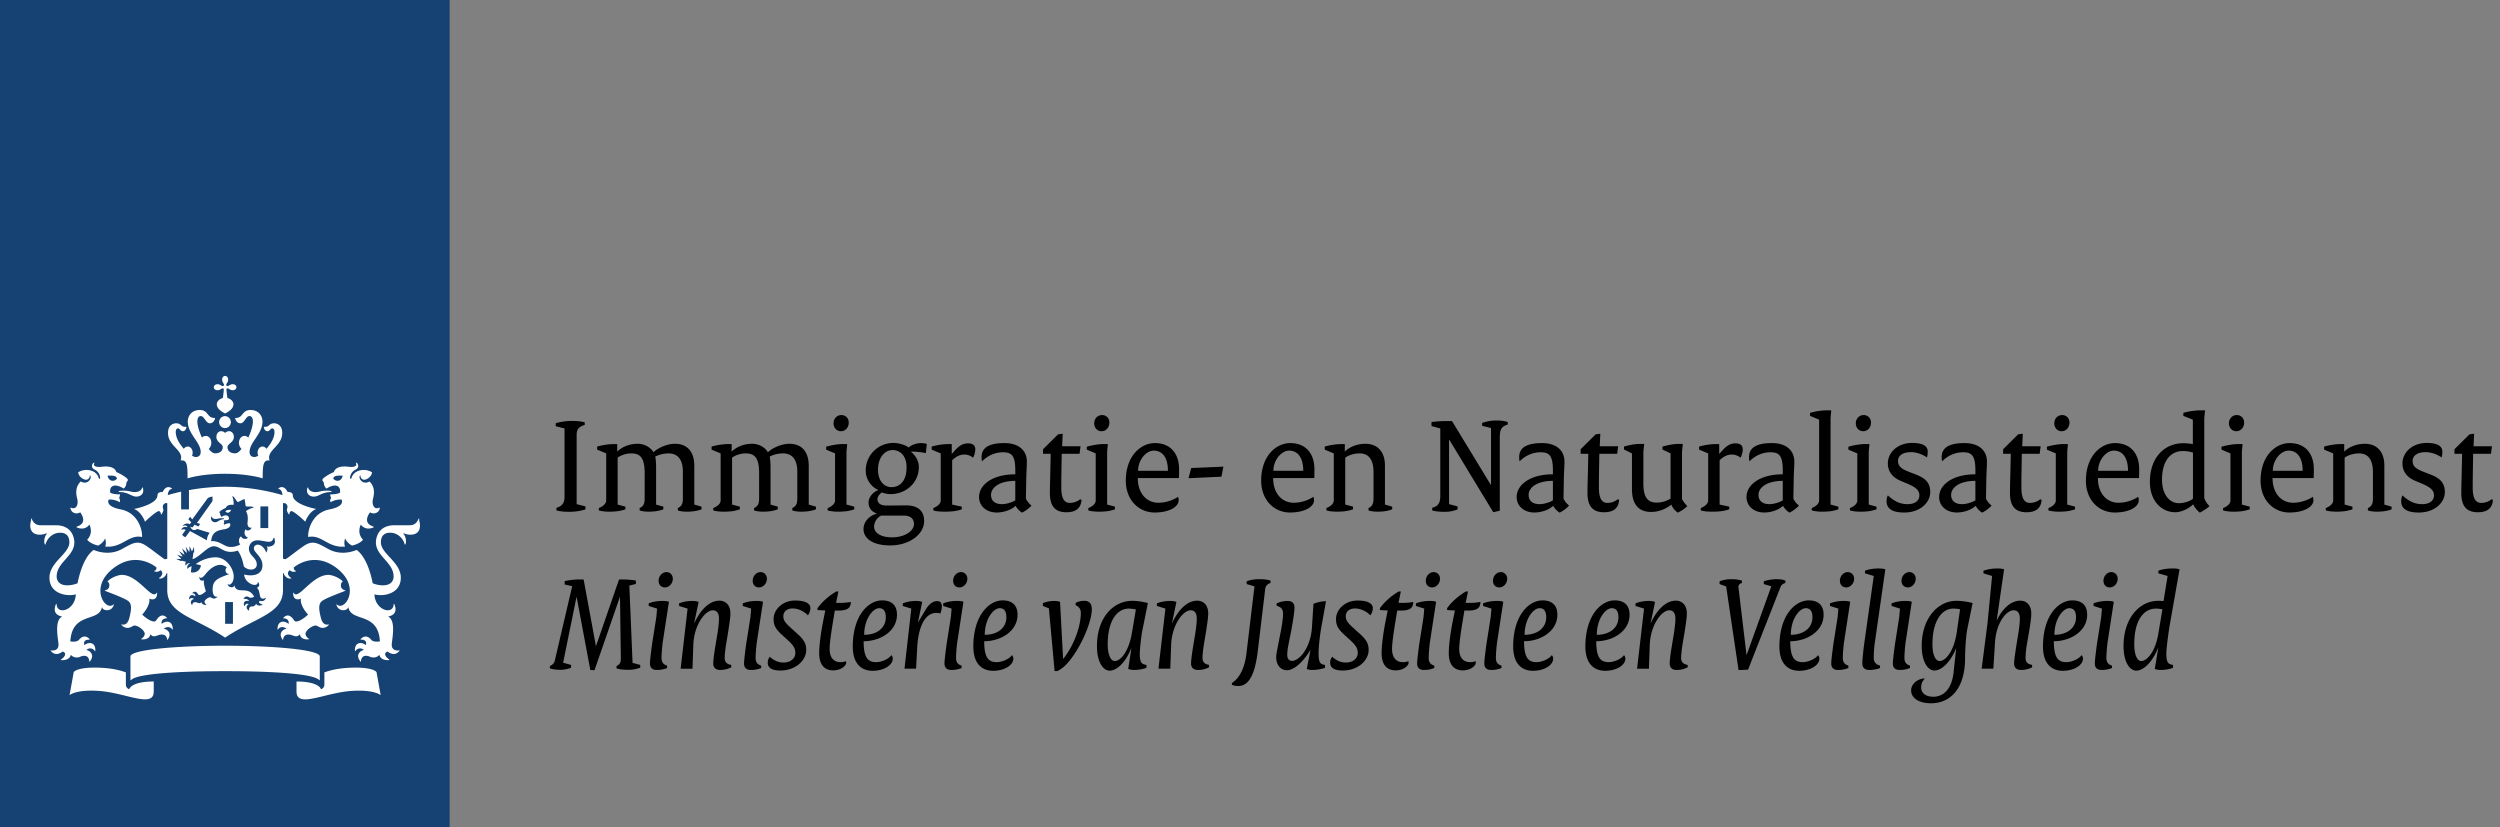
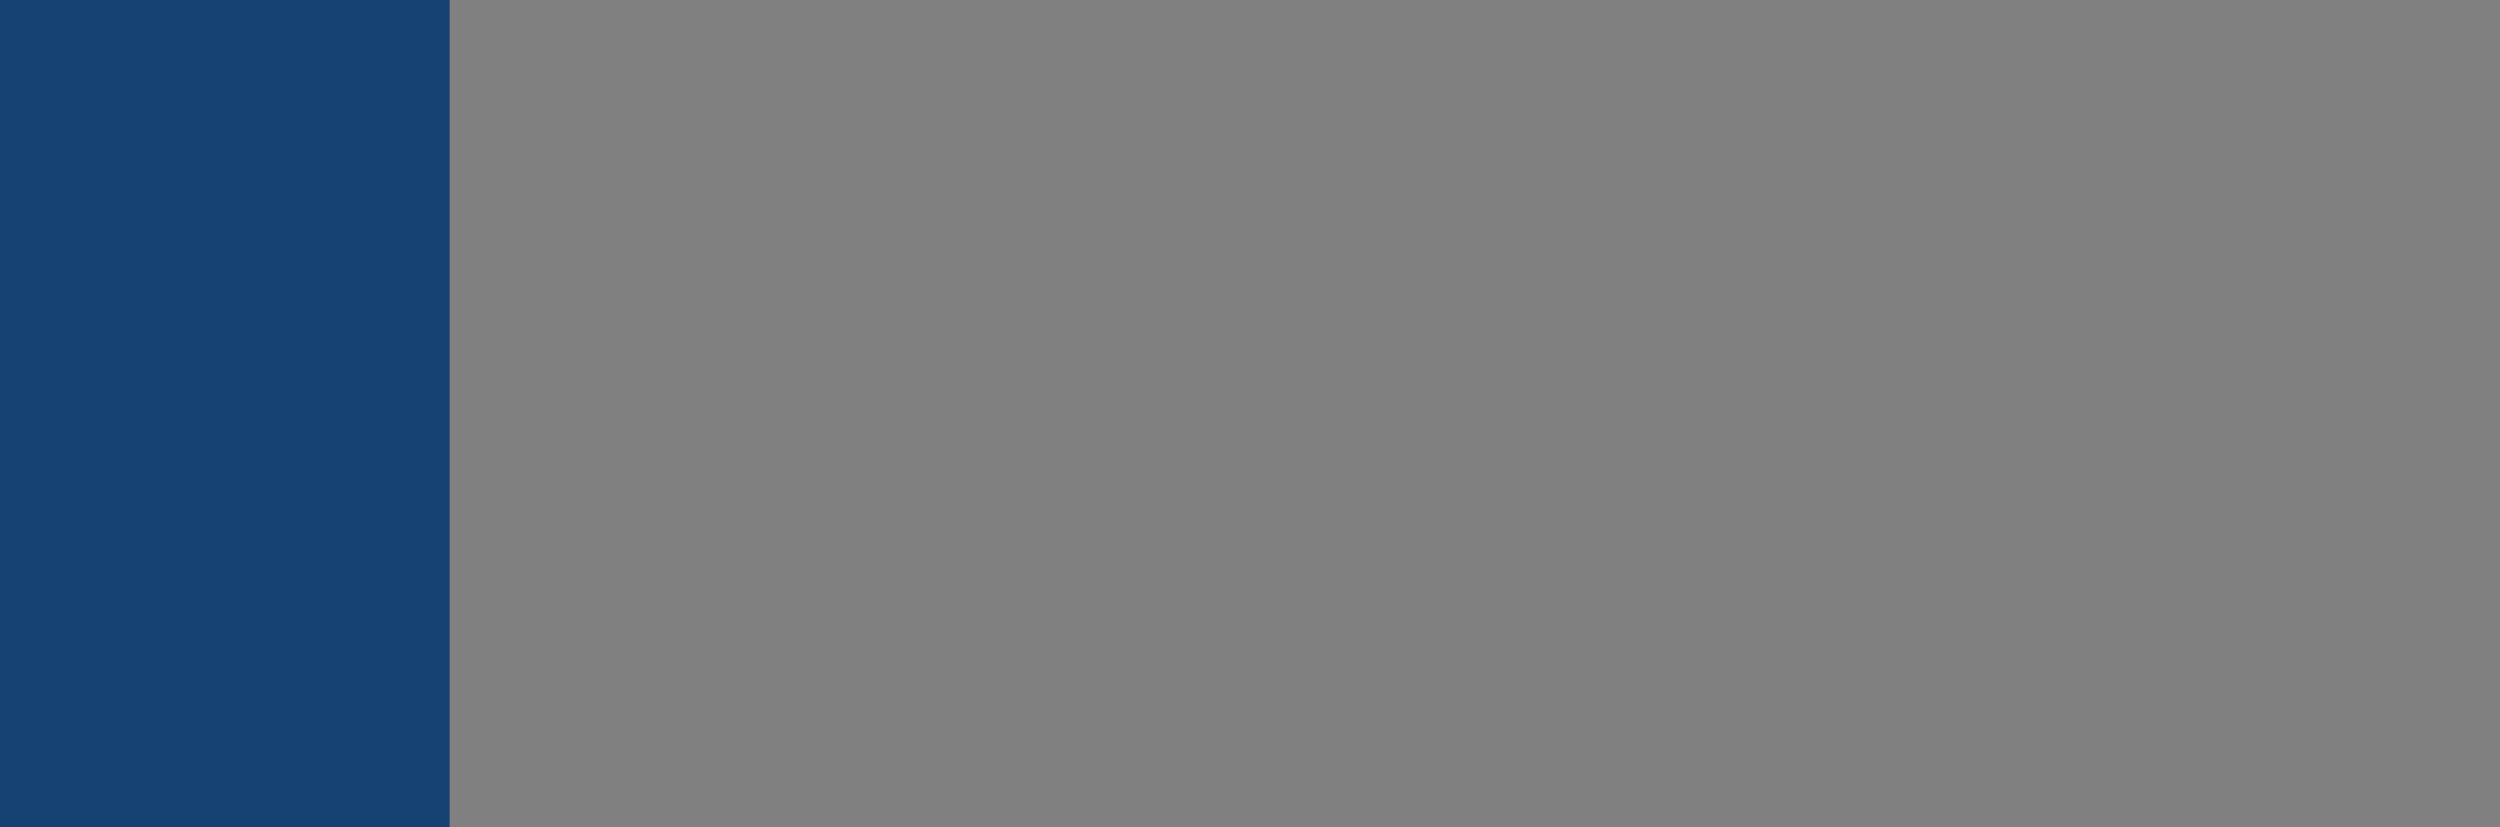
<svg xmlns="http://www.w3.org/2000/svg" width="278" height="92">
  <rect width="100%" height="100%" fill="#808080" stroke="none" />
  <g fill-rule="nonzero" fill="none">
    <path fill="#154273" d="M0 0h50v92H0z" />
-     <path d="M25.904 69.363h-.87V66.95h.87v2.413zm3.923-10.639h-.87V56.31h.87v2.414zm-16.115-4.162c-.066 0-.516.001-.516.094s.21.045.516.097c.696.12.97.47 1.46.47.443 0 .896-.302.72-.944-.03-.107-.092-.082-.106-.009-.068.287-.42.451-.791.451-.46 0-.559-.16-1.283-.16zM8.92 56.973c.076.107.897 1.172-.363 1.579-.056.019-.075.073.009.109.93.388 1.382-.327 1.382-.327.468 1.072-.25 1.667-.25 1.667.101.193.546.516 1.222.667.256-.137.616-.4.766-.803 0 0 .182.468.016.915 1.902.173 2.575-1.347 4.04-1.074.043.008.062-.019.062-.064 0-.937-.574-2.651-2.388-2.999-1.809-.349-1.322-1.092-1.322-1.092.763-.034 1.203.298 1.203.298.14-.229-.057-.475-.057-.475.073-.088.114-.398.114-.398-.86-.002-1.085-.186-1.085-.186-.132-.51.222-1.23 1.498-.459.318-.284.294-.716.294-.716.097-.045.156-.197.156-.261 0-.213-1.02-.784-1.282-.852-.063-.31-.459-.755-1.658-.594-.567.07-.976-.079-.785-.409.032-.056-.07-.066-.122-.012-.132.131-.313.502.184.75.55.28.583.831.587.91.01.118-.131.128-.162.011-.254-.93-1.526-1.131-2.28-.636.045.498.581.827.875.827.169 0 .403-.168.403-.4 0-.113.058-.098.091-.01.125.33-.365 1.015-1.094.599-.741.741-.445 1.655-.371 1.992.133.605-.163 1.191-.708.918-.028-.013-.056-.024-.056.041 0 .381.496.81 1.08.484zm4.083-3.738c-.346.386-.91.298-1.045-.34.71-.036 1.016.035 1.045.34zm22.069 1.486c-.372 0-.723-.164-.791-.45-.015-.074-.078-.1-.106.008-.176.642.277.943.72.943.49 0 .764-.35 1.46-.47.306-.05.515-.003.515-.096s-.45-.094-.516-.094c-.724 0-.823.16-1.282.16zm7.155 1.768c0-.065-.027-.054-.055-.04-.545.272-.84-.314-.708-.919.074-.337.37-1.25-.371-1.992-.73.416-1.22-.268-1.095-.6.034-.087.091-.102.091.01 0 .233.234.401.403.401.294 0 .83-.329.875-.827-.753-.495-2.025-.295-2.279.636-.031.117-.172.107-.163-.01.005-.08.038-.632.588-.91.496-.25.315-.62.184-.75-.054-.055-.155-.045-.123.011.192.33-.217.479-.784.409-1.2-.161-1.595.285-1.658.594-.263.068-1.282.64-1.282.852 0 .064.06.216.156.26 0 0-.024.433.294.717 1.275-.77 1.629-.05 1.498.46 0 0-.226.183-1.085.185 0 0 .04.31.114.398 0 0-.197.246-.057.475 0 0 .44-.332 1.203-.298 0 0 .487.743-1.323 1.092-1.813.348-2.387 2.062-2.387 3 0 .044.019.071.061.063 1.466-.273 2.138 1.247 4.04 1.074-.165-.447.017-.915.017-.915.15.404.51.666.766.803.675-.151 1.12-.474 1.221-.667 0 0-.717-.595-.249-1.667 0 0 .451.715 1.382.327.084-.036.064-.09.01-.109-1.262-.407-.44-1.472-.364-1.579.585.327 1.08-.103 1.08-.484zm-4.118-3.593c-.136.637-.7.725-1.045.34.029-.306.334-.377 1.045-.34zM24.7 42.212c0 .16.07.301.124.38.112.159.095.246.042.3-.052.053-.14.07-.3-.042a.68.68 0 00-.38-.124c-.274 0-.41.18-.41.334 0 .154.136.334.41.334.161 0 .301-.069.38-.125.16-.11.248-.094.3-.04.053.051-.025.603-.086 1.037-.454.095-.673.459-.673.67 0 .547.584.863.927 1.046.343-.183.928-.499.928-1.045 0-.212-.22-.576-.673-.671-.062-.434-.14-.986-.087-1.038.053-.053.14-.07.3.041a.68.68 0 00.38.125c.274 0 .41-.18.41-.334 0-.154-.136-.334-.41-.334a.68.68 0 00-.38.124c-.16.112-.247.095-.3.041-.052-.053-.07-.14.042-.3a.687.687 0 00.125-.379c0-.274-.18-.41-.335-.41-.154 0-.334.136-.334.41zm.334 4.06a.666.666 0 10-.002 1.332.666.666 0 00.002-1.331zm0 6.412c2.669 0 4.174.509 4.174.509.015-1.348.006-2.1.779-1.987-.423-1.133 1.398-1.577 1.398-3.054 0-.972-.688-1.082-.89-1.082-.605 0-.51.392-1.024.392-.064 0-.13-.015-.13.031 0 .17.145.46.38.46.316 0 .323-.315.557-.315.102 0 .247.082.247.406 0 .627-.41 1.323-.896 1.862-.112-.154-.264-.25-.445-.25-.287 0-.54.3-.54.67a.82.82 0 00.072.352c-.162.09-.306.142-.414.142-.219 0-.549-.089-.549-.57 0-1.068 1.434-2.01 1.434-3.366 0-.647-.432-1.292-1.336-1.292-.969 0-.788.885-1.627.885-.038 0-.069.012-.069.046 0 .056.146.546.58.546.464 0 .594-.803 1.005-.803.154 0 .383.09.383.634 0 .423-.21 1.106-.51 1.762a.604.604 0 00-.423-.189c-.36 0-.617.348-.617.763a.94.94 0 00.281.683c-.211.27-.427.491-.72.491-.58 0-.836-.329-.836-.687 0-.388.707-.528.707-1.133 0-.411-.267-.643-.524-.643-.277 0-.419.183-.447.183-.028 0-.17-.183-.447-.183-.257 0-.524.232-.524.643 0 .605.707.745.707 1.133 0 .358-.256.687-.834.687-.294 0-.51-.22-.722-.49a.941.941 0 00.282-.684c0-.415-.258-.763-.618-.763a.604.604 0 00-.422.189c-.3-.656-.51-1.339-.51-1.762 0-.544.23-.634.383-.634.41 0 .54.803 1.006.803.433 0 .579-.49.579-.546 0-.034-.032-.046-.07-.046-.838 0-.658-.885-1.626-.885-.904 0-1.336.645-1.336 1.292 0 1.356 1.434 2.298 1.434 3.367 0 .48-.33.569-.55.569-.108 0-.251-.052-.414-.142a.82.82 0 00.072-.352c0-.37-.252-.67-.54-.67-.181 0-.332.096-.444.25-.486-.539-.896-1.235-.896-1.862 0-.324.145-.406.246-.406.235 0 .242.315.557.315.236 0 .38-.29.38-.46 0-.046-.065-.03-.129-.03-.515 0-.42-.393-1.023-.393-.204 0-.891.11-.891 1.082 0 1.477 1.82 1.921 1.398 3.054.773-.113.763.64.778 1.987 0 0 1.506-.51 4.174-.51zm-4.892 1.99c-.727.16-1.248.31-1.481.381.012-.32.134-.618.42-.684.036-.01.045-.058.011-.081-.647-.43-.994.394-1.004.42-.23-.017-.579.055-.579.365 0 .927-2.12 1.442-2.612 1.518.866.334 1.227 1.426 1.227 1.426.629-.63 1.364-1.184 1.526-1.184.167 0 .23.21.244.335.004.04.042.054.068.018.33-.49.171-.602.145-.746-.021-.115.012-.544.492-.494v6.188l-.247.05c-.113.02-1.018-.75-2.054-1.467-1.036-.716-1.592-.287-2.774.352-1.546.837-3.11.078-3.11.078-1.333.953-1.786 3.706-1.786 3.706a3.08 3.08 0 01-1.123.234c-1.018 0-1.205-.616-1.205-.984 0-1.571 1.967-2.245 1.967-3.793 0-.375-.173-1.903-2.063-1.903l-1.691-.003c-.708 0-.885-.51-.983-.704-.038-.076-.11-.032-.083.028.055.13-.081.327-.081.72 0 .629.37 1.007 1.057 1.007.313 0 .607-.09.703-.146.064-.037.097.024.068.058-.3.35-.324 1.006-.2 1.165.028.038.065.028.072-.003.166-.664.788-1.292 1.626-1.292 1.025 0 1.02.872 1.02 1.082 0 1.26-2.213 2.185-2.213 3.918 0 1.757 1.856 2.134 2.932 1.855-.063 1.76-2.077 2.359-2.138 1.1-.004-.06-.048-.074-.08.005-.255.622-.155 1.17.63 1.343.052.013.027.042-.022.075-.776.494-.355 2.433-.317 3.004.058.822-.76.724-.826.7-.034-.013-.067.004-.015.069.58.71 1.296.06 1.296.06.541.17.206.632-.155.874-.057.038-.052.075.01.08.08.005.918.075 1.067-.592.37.443.916.281 1.03.223.162-.083.946-.368 1.025.514.004.064.042.023.067-.01.593-.746-.042-1.206-.395-1.26a.598.598 0 01.931.11c.029.038.056.046.061-.028.05-.946-.72-1.032-1.218-.621-.023-.097-.19-.629.563-.61.018 0 .054-.027.016-.064-.584-.617-1.064-.056-1.175.078-.26.307-.908.185-.967.177.203-3.287 3.098-2.123 3.496-3.72.019-.085.057-.053.065-.022.11.39 1.092.444 1.272-.324.01-.048.004-.085-.03-.049-.838.837-2.726-1.78-.15-3.907 2.2-1.813 4.17-.802 4.92-.205.04.263-.117.347-.217.38-.036.01-.047.043.01.066.21.08.505.054.643-.142.473.33.068.745-.123.86-.048.031-.027.063.013.07.434.079.79-.364.808-.619l.073.042v1.867c0 2.66 3.068 3.029 6.435 5.284 3.367-2.255 6.435-2.624 6.435-5.284v-1.867l.074-.042c.017.255.374.698.808.62.04-.008.06-.04.013-.07-.191-.116-.596-.531-.123-.861.138.196.433.221.643.142.056-.023.046-.056.01-.067-.1-.032-.257-.116-.217-.379.75-.597 2.72-1.608 4.92.205 2.576 2.127.688 4.744-.15 3.907-.035-.036-.04.001-.03.05.18.767 1.163.713 1.272.323.008-.03.046-.063.065.022.398 1.597 3.293.433 3.496 3.72-.06.008-.707.13-.967-.177-.111-.134-.591-.695-1.175-.078-.038.037-.003.064.016.064.752-.019.586.513.562.61-.497-.411-1.267-.325-1.217.62.004.075.032.067.06.03a.598.598 0 01.932-.111c-.353.054-.988.514-.395 1.26.025.033.062.074.067.01.078-.882.862-.597 1.024-.514.115.058.66.22 1.031-.223.149.667.987.597 1.068.591.06-.004.065-.04.01-.08-.362-.24-.697-.702-.156-.872 0 0 .716.65 1.296-.061.051-.065.018-.082-.015-.07-.067.025-.885.123-.826-.7.038-.57.459-2.51-.317-3.003-.05-.033-.075-.062-.021-.075.784-.174.884-.72.63-1.343-.033-.08-.077-.065-.081-.005-.061 1.259-2.075.66-2.138-1.1 1.075.279 2.932-.098 2.932-1.855 0-1.733-2.214-2.657-2.214-3.918 0-.21-.005-1.082 1.02-1.082.838 0 1.46.628 1.627 1.292.006.03.044.041.073.003.123-.16.1-.815-.2-1.165-.031-.034.003-.095.067-.058.095.057.39.146.703.146.687 0 1.057-.378 1.057-1.007 0-.393-.136-.59-.081-.72.027-.06-.046-.104-.083-.028-.099.195-.276.704-.983.704l-1.692.003c-1.89 0-2.063 1.528-2.063 1.903 0 1.548 1.967 2.222 1.967 3.793 0 .368-.187.984-1.205.984-.417 0-.857-.12-1.122-.234 0 0-.453-2.753-1.787-3.706 0 0-1.564.759-3.109-.078-1.182-.64-1.739-1.068-2.775-.352-1.036.717-1.94 1.486-2.053 1.466l-.248-.049v-6.188c.48-.05.514.38.493.494-.026.144-.184.256.145.746.025.036.063.023.067-.018.014-.125.077-.335.244-.335.162 0 .898.555 1.527 1.184 0 0 .361-1.092 1.227-1.426-.492-.076-2.613-.59-2.613-1.518 0-.31-.35-.382-.578-.365-.011-.026-.358-.85-1.005-.42a.044.044 0 00.012.08c.286.067.408.364.42.685-.618-.19-3.25-.928-6.374-.928a22.87 22.87 0 00-4.022.375v2.145h-.87v-1.972M14.38 76.648c-.231-.093-.384-.241-.384-.545V74.77c-.38-.134-1.424-.532-3.505-.532-1.73 0-2.272.39-2.297.528l-.46 2.536s.7-.64 3.209-.476c3.022.192 6.152 1.975 6.152.074v-1.118c-2.368 0-2.715.753-2.715.865zm18.592-.865v1.118c0 1.901 3.13.118 6.152-.074 2.508-.164 3.209.476 3.209.476l-.46-2.536c-.025-.138-.567-.528-2.297-.528-2.08 0-3.125.398-3.505.532v1.332c0 .304-.153.452-.384.545 0-.112-.347-.865-2.715-.865zm-7.939-1.151c4.866 0 9.807.254 10.453.988.051.058.073-.001.073-.045v-2.579c0-.752-5.097-1.19-10.526-1.19-5.429 0-10.526.438-10.526 1.19l.001 2.579c0 .044.022.103.073.045.646-.734 5.587-.988 10.452-.988zm-4.34-12.159l-.491-.127-.041.06-.571-.25.51-.004c.048 0 .051-.03.026-.054l-.436-.427.563.21c.038.012.052-.015.034-.04-.159-.236-.376-.551-.376-.551l.553.37c.03.021.054.001.041-.03l-.261-.647.504.477c.023.02.05.009.043-.023l-.14-.647.37.541c.022.032.05.023.05-.015l.013-.591.235.54c.016.038.043.04.063-.007l.19-.458.023.616-.083.016-.103.741c.735-.172 1.65-1.428 2.352-1.428.835 0 1.14.979 2.684.482.39.577.526 1.079.676 1.773.596.56 1.434.374 1.434-.22 0-.8-.873-.953-.873-1.787 0-.373.262-.909.974-.909.377 0 .93.162 1.247.162.377 0 .458-.273.5-.386.035-.085.137-.057.127.01-.012.077.044.186.044.365 0 .528-.768.597-.863.532-.04-.028-.069.015-.04.037.115.093.09.408-.048.608-.016.022-.038.018-.042-.003-.083-.378-.526-.845-.917-.845-.144 0-.43.084-.43.415 0 .475.951.908.951 1.892 0 1.023-1.013 1.268-2.032 1.013.035.969 1.48 1.545 1.515.852.002-.048.028-.018.043.001.214.296.116.522-.157.636.252.114.297.622.371.926.111.455.594.203.618.19.026-.016.035-.002.024.027-.183.474-.668.295-.668.295-.255.179.053.34.284.408.034.01.032.035.005.045-.17.063-.534.177-.71-.128-.132.315-.4.306-.505.306-.186 0-.31.191-.267.446.004.022-.012.029-.028.016-.444-.295-.19-.64-.01-.727-.031-.019-.337-.146-.467.212-.01.028-.027.03-.037.003-.194-.516.23-.666.534-.536-.02-.073-.18-.325-.582-.244-.018.005-.03-.003-.018-.028.065-.158.264-.391.628-.155.186.115.507-.053.536-.068-.647-1.288-1.905-.21-2.186-1.219-.005-.021-.03-.04-.048.016-.067.215-.615.23-.716-.194-.008-.033.005-.037.026-.016.08.081.253.154.48-.173.15-.217.17-.506.17-.702 0-.784-.782-2.099-2.003-2.099-.77 0-1.6.301-2.215.75l.573.131a.887.887 0 01-1.124.775l.09-.663c-.09.027-.315.107-.435.278-.008.013-.026.01-.03-.005-.105-.376.205-.565.302-.614.01-.007.01-.015-.01-.015a.551.551 0 00-.478.264c-.007.01-.02.008-.023-.001-.022-.07-.071-.263.059-.4zm1.703 4.478c-.22.268-.412.012-.7.012-.271 0-.316.227-.323.317-.001.016-.01.023-.022.006-.307-.42.036-.648.236-.678-.029-.03-.33-.232-.523.046-.015.02-.033.01-.033-.013-.01-.52.403-.557.675-.329.05-.196-.078-.329-.298-.34-.027 0-.031-.017-.02-.029.092-.1.181-.144.271-.144.29 0 .327.366.516.366.284 0 .685-.382.724-.423-.008-.022-.28-.757-.226-1.197.003-.019-.007-.021-.02-.013-.137.077-.485.074-.485-.354 0-.035.01-.037.03-.01.152.211.4-.026.523-.165.134-.15.847-1.189 1.8-1.189.21.001.48.115.698.267-.329.4-.002.784.242.734.028-.005.033.022.006.031-1.26.474-1.822.663-1.822 1.718 0 .55.188.855.511.784.025-.007.031.004.014.022a.473.473 0 01-.364.186c-.262 0-.309-.143-.45-.143-.144 0-.613.276-.613.507 0 .087.055.205.221.314.01.007.005.016-.004.017-.106.02-.478.052-.564-.3zm3.317-10.253c-.394-.024-.646.063-.634.19.191.2.446.178.634-.19zm-1.454.973c.278-.07.585-.037.617-.026.044.014.043.08-.007.087-.58.075-.607.341-.977.341-.244 0-.508-.245-.409-.607.013-.047.05-.048.06-.004.037.156.263.326.716.21zM16.73 70.53c.385.492.754.03 1.257.03.246 0 .546.083.603.576.002.025.024.033.048 0 .549-.75-.077-1.174-.437-1.228.078-.07.615-.4.955.087.019.027.056.019.056-.018 0-.95-.712-1.016-1.227-.605-.097-.37.182-.614.541-.614.043 0 .058-.03.036-.055-.636-.682-1.112.175-1.22.312-.255.338-1.163-.297-1.526-.675 0 0 .803-.841.803-1.61 0-.046-.005-.11-.005-.137 0-.024.01-.033.032-.02a.62.62 0 00.296.077c.184 0 .53-.058.53-.711 0-.05-.022-.047-.043-.017-.095.138-.2.168-.282.168-.648 0-2.001-2.162-3.597-2.162-.417 0-1.206.301-1.605.732.193.114.23.348.21.519-.03.274-.247.41-.47.472-.04.01-.043.038 0 .056.806.308 2.273.863 2.606 1.15.394.34.317.984.088 1.871-.22.853-.692.737-.866.709-.025-.004-.034.012-.018.032.209.262.461.35.678.35.419 0 .575-.26.792-.26.365 0 1.128.523 1.128.92 0 .223-.174.426-.399.572-.015.01-.012.028.01.032.174.03.889.09 1.027-.553zm17.634.553c.022-.004.025-.021.011-.032-.225-.146-.4-.349-.4-.572 0-.397.763-.92 1.128-.92.217 0 .374.26.792.26.217 0 .47-.088.679-.35.015-.02.006-.036-.018-.032-.174.028-.646.144-.866-.709-.229-.887-.306-1.532.088-1.871.333-.287 1.8-.842 2.606-1.15.043-.018.04-.047 0-.056-.223-.062-.44-.198-.47-.472-.02-.171.016-.405.21-.519-.399-.431-1.189-.732-1.605-.732-1.596 0-2.95 2.162-3.598 2.162-.08 0-.186-.03-.281-.168-.021-.03-.044-.032-.044.017 0 .653.346.71.53.71a.623.623 0 00.297-.076c.02-.013.031-.004.031.02 0 .026-.005.091-.005.136 0 .77.804 1.61.804 1.61-.364.379-1.272 1.014-1.526.676-.108-.137-.585-.994-1.22-.312-.022.025-.007.055.036.055.358 0 .637.244.541.614-.515-.411-1.227-.345-1.227.605 0 .037.037.045.056.018.34-.488.877-.158.954-.087-.36.054-.985.477-.436 1.228.024.033.045.025.048 0 .057-.493.357-.577.602-.577.504 0 .872.463 1.257-.03.138.644.853.583 1.026.554zM21.45 58.608c-.051.07-.22-.003-.283-.032-.015-.007-.017 0-.012.01.04.09.202.361.443.361.108 0 .267-.063.312-.136 0 0 .94.305 1.405.433-.18.24-.293.53-.316.844-.375-.23-1.874-1.035-1.874-1.035l-.465.636c-.077.105-.449-.166-.372-.272l.355-.486c-.117-.124-.4-.046-.477-.024-.011.003-.021-.002-.011-.02.045-.096.221-.39.663-.258.002-.27-.4-.183-.505-.154-.013.003-.017-.003-.005-.015.108-.116.435-.38.8-.164l.16-.219-.322-.338.201-.277.226.303 1.73-2.37c.043-.058.386-.158.516-.186.013.133.028.488-.013.547l-1.703 2.391.36.119-.2.278-.423-.198-.19.262zm6.07-.388c0 .218.134.536.425.445.014-.007.028-.003.024.012-.044.242-.477.464-.674.177-.175.37-.135.717.244.921.02.012.024.038 0 .056a.494.494 0 01-.74-.189c-.31.234-.266.733-.077.902 0 .003-.86.511-1.64.148-.517-.248-.938-.565-1.605-.514.092-.935.56-1.182 1.42-1.316.687-.111.774-.427.676-.665-.233-.063-.66.152-.66.152-.078-.129.034-.263.034-.263-.043-.051-.064-.224-.064-.224.48 0 .565-.106.565-.106.086-.5-.423-.553-.811-.284-.18-.159-.152-.371-.152-.371-.053-.027-.087-.11-.087-.146 0-.118.57-.44.716-.476.037-.166.244-.396.849-.341.072-.16-.045-.746-.12-.904-.023-.047.011-.074.064-.04.212.133.422.627.565.636 0 0 .68-.357.714-.337.032.019.129.779.129.779.09.111.615.002.845.1.058.026.055.068.004.076-.172.03-.72.265-.81.417.314.47.166 1.164.166 1.355z" fill="#FFF" />
    <g fill="#000">
-       <path d="M217.555 66.81c.604 0 1.271.108 1.799.248l-.606 2.976c-.076.406-.138 1.061-.179 1.703l-.033.629c-.01.202-.015.392-.018.562l-.002.238c0 3.534-1.737 5.038-3.783 5.038-1.395 0-2.216-.604-2.216-1.426 0-.744.76-1.334 1.534-1.334-.31.327-.418.636-.418 1.008 0 .605.48 1.024 1.348 1.024 1.132 0 2.03-.837 2.248-2.636l.294-2.729h-.015c-.59 1.473-1.581 2.45-2.403 2.45-.682 0-1.41-.884-1.41-2.76 0-2.976 1.751-4.991 3.86-4.991zm-77.498-2.404c.449 0 .898.047 1.224.156v.263c-.326.109-.558.341-.589.666l-.822 6.868c-.356 3.085-1.209 3.923-2.17 3.923-.263 0-.496-.031-.714-.14v-.186c.838-.558 1.427-1.612 1.628-3.364l.884-7.395-.868-.248v-.31c.466-.17.868-.233 1.427-.233zm-19.483 2.404c.496 0 .837.263.837.93 0 1.597-1.504 4.867-3.008 6.31a3.661 3.661 0 01-.821.573h-.31l-.636-6.977-.666-.263v-.325c.48-.171.837-.233 1.27-.233.218 0 .435.031.636.093l.34 6.34h.016c1.132-1.395 1.955-3.519 1.955-5.115 0-.42-.203-.667-.575-.853v-.248c.264-.14.575-.232.962-.232zm80.551-.047c1.07 0 1.66.543 1.66 1.596 0 1.83-1.861 2.947-3.707 2.947 0 1.875.496 2.325 1.396 2.325.558 0 1.364-.325 1.69-.776a.56.56 0 01.154.373c0 .744-.992 1.364-2.248 1.364-1.301 0-2.2-.853-2.2-2.697 0-3.489 1.767-5.132 3.255-5.132zm29.31 0c1.069 0 1.659.543 1.659 1.596 0 1.83-1.86 2.947-3.705 2.947 0 1.875.496 2.325 1.394 2.325.559 0 1.364-.325 1.69-.776a.56.56 0 01.155.373c0 .744-.992 1.364-2.247 1.364-1.303 0-2.202-.853-2.202-2.697 0-3.489 1.767-5.132 3.256-5.132zm-58.914 0c1.069 0 1.659.543 1.659 1.596 0 1.83-1.86 2.947-3.705 2.947 0 1.875.496 2.325 1.394 2.325.559 0 1.364-.325 1.69-.776a.56.56 0 01.155.373c0 .744-.992 1.364-2.247 1.364-1.303 0-2.202-.853-2.202-2.697 0-3.489 1.767-5.132 3.256-5.132zm8.029 0c1.07 0 1.659.543 1.659 1.596 0 1.83-1.86 2.947-3.705 2.947 0 1.875.496 2.325 1.394 2.325.559 0 1.365-.325 1.69-.776a.56.56 0 01.155.373c0 .744-.992 1.364-2.247 1.364-1.303 0-2.202-.853-2.202-2.697 0-3.489 1.768-5.132 3.256-5.132zm-68.059 0c1.07 0 1.66.543 1.66 1.596 0 1.83-1.861 2.947-3.706 2.947 0 1.875.496 2.325 1.395 2.325.558 0 1.364-.325 1.69-.776a.56.56 0 01.155.373c0 .744-.993 1.364-2.247 1.364-1.303 0-2.203-.853-2.203-2.697 0-3.489 1.768-5.132 3.256-5.132zm-13.407 0c1.07 0 1.66.543 1.66 1.596 0 1.83-1.861 2.947-3.707 2.947 0 1.875.496 2.325 1.396 2.325.558 0 1.364-.325 1.69-.776a.56.56 0 01.154.373c0 .744-.992 1.364-2.248 1.364-1.301 0-2.2-.853-2.2-2.697 0-3.489 1.767-5.132 3.255-5.132zm143.572-3.55a2.5 2.5 0 01.713.093l-1.132 6.418-.09.594-.104.774-.064.536-.05.495c-.02.23-.033.426-.033.562 0 1.007.217 1.178.745 1.255v.327c-.48.154-.869.232-1.38.232-.264 0-.465-.047-.652-.108l.388-2.341h-.016c-.573 1.441-1.55 2.526-2.433 2.526-.697 0-1.411-.914-1.411-2.728 0-3.117 1.783-5.038 3.86-5.038.187 0 .419.015.589.03l.45-2.79-1.023-.295v-.294c.48-.171.976-.248 1.643-.248zM125.922 66.81c.496 0 1.209.108 1.72.248l-.542 2.713c-.186.806-.341 2.248-.357 2.914 0 .992.201 1.178.744 1.255v.327c-.403.14-.9.232-1.38.232a2.14 2.14 0 01-.65-.108l.355-2.31h-.014c-.605 1.534-1.582 2.495-2.403 2.495-.729 0-1.412-.945-1.412-2.728 0-3.194 1.83-5.038 3.939-5.038zm25.046-.032c1.132 0 1.69.341 1.69.837 0 .28-.11.605-.28.807-.448-.465-1.1-.76-1.689-.76-.682 0-1.039.372-1.039.868 0 .39.14.64.682 1.154l.28.257.588.527c.744.667.992 1.116.992 1.799 0 1.224-1.24 2.294-2.868 2.294-.976 0-1.41-.31-1.41-.884 0-.279.093-.465.232-.65.434.417.946.65 1.52.65.729 0 1.317-.418 1.317-1.07 0-.475-.173-.803-.806-1.393l-.698-.637c-.712-.651-.914-1.07-.914-1.752 0-1.023.977-2.047 2.403-2.047zm-62.541 0c1.132 0 1.69.341 1.69.837 0 .28-.11.605-.28.807-.448-.465-1.1-.76-1.689-.76-.682 0-1.039.372-1.039.868 0 .39.14.64.682 1.154l.28.257.588.527c.744.667.992 1.116.992 1.799 0 1.224-1.24 2.294-2.868 2.294-.976 0-1.41-.31-1.41-.884 0-.279.093-.465.232-.65.434.417.946.65 1.52.65.729 0 1.317-.418 1.317-1.07 0-.475-.173-.803-.806-1.393l-.698-.637c-.712-.651-.914-1.07-.914-1.752 0-1.023.977-2.047 2.403-2.047zm4.805-1.007l-.263 1.271h.449c.434 0 .775-.031 1.193-.108 0 .667-.372.96-1.348.96h-.434l-.302 1.851-.083.545-.08.589c-.062.492-.11.97-.11 1.28 0 1.022.513 1.472 1.195 1.472.248 0 .403-.031.636-.109v.28c-.14.37-.698.744-1.427.744-1.023 0-1.565-.683-1.565-1.907 0-.641.103-1.571.245-2.474l.114-.667.06-.32.262-1.3c-.136 0-.25-.002-.358-.007l-.327-.022-.183-.016v-.202c.496-.697 1.272-1.38 2.093-1.86h.233zm62.541 0l-.263 1.271h.449c.434 0 .775-.031 1.193-.108 0 .667-.372.96-1.348.96h-.434l-.302 1.851-.083.545-.08.589c-.062.492-.11.97-.11 1.28 0 1.022.513 1.472 1.195 1.472.248 0 .403-.031.636-.109v.28c-.14.37-.698.744-1.427.744-1.023 0-1.565-.683-1.565-1.907 0-.641.103-1.571.245-2.474l.114-.667.06-.32.262-1.3c-.136 0-.25-.002-.358-.007l-.327-.022-.183-.016v-.202c.496-.697 1.272-1.38 2.093-1.86h.233zm7.471 0l-.264 1.271h.45c.433 0 .775-.031 1.193-.108 0 .667-.372.96-1.349.96h-.433l-.303 1.851-.083.545-.08.589c-.062.492-.108.97-.108 1.28 0 1.022.511 1.472 1.194 1.472.248 0 .402-.031.636-.109v.28c-.14.37-.699.744-1.427.744-1.024 0-1.566-.683-1.566-1.907 0-.881.196-2.31.42-3.461l.262-1.3c-.136 0-.25-.002-.359-.007l-.326-.022c-.058-.004-.118-.01-.183-.016v-.202c.496-.697 1.271-1.38 2.093-1.86h.233zm-20.057 1.054c.496 0 .76.264.76.713 0 .192-.023.445-.06.732l-.062.453-.077.483-.127.735-.34 1.721c-.079.34-.14.853-.14 1.162 0 .435.216.667.542.667.73 0 2.015-1.303 2.202-3.658l.17-2.683a3.67 3.67 0 011.395-.294l-.434 2.418c-.202 1.055-.387 2.465-.387 3.396 0 1.022.185 1.193.713 1.27v.327c-.45.14-.915.232-1.396.232-.248 0-.449-.031-.635-.108l.418-2.124h-.015c-.605 1.069-1.705 2.263-2.605 2.263-.681 0-1.193-.558-1.193-1.426 0-.214.039-.473.084-.716l.442-2.277c.109-.526.234-1.395.234-1.876 0-.511-.264-.76-.714-.868v-.263c.356-.17.744-.279 1.225-.279zm-78.288-2.388l1.364 7.395h.016l2.558-7.395h.388c.387 0 1.038.032 1.488.125v.372l-.73.186.358 8.588.852.232v.311c-.465.155-.821.232-1.271.232-.636 0-1.008-.046-1.364-.155v-.264c.295-.14.48-.325.48-.805l-.093-6.868h-.015l-2.822 8.14-.465-.032-1.519-8.108h-.016l-1.488 7.301.884.248v.311a3.28 3.28 0 01-1.287.232c-.372 0-.76-.062-1.07-.155v-.264c.264-.124.465-.293.543-.588l1.938-8.294-.837-.187v-.371c.403-.11 1.131-.187 1.597-.187h.51zm132.74-.03c.294 0 .634.046.898.155v.263c-.264.077-.45.217-.542.45l-3.612 9.193-1.055.047-1.379-9.302-.73-.264v-.31c.467-.17.853-.233 1.303-.233.45 0 .79.047 1.178.156v.263c-.262.077-.402.264-.387.45l.899 7.55h.016l2.744-7.628-.837-.248v-.31c.48-.155.96-.233 1.504-.233zm-38.642 2.418c.28 0 .496.016.698.093l-.698 4.558-.023.188-.043.434c-.034.381-.058.785-.058 1.037 0 .511.187.744.62.884v.263a2.895 2.895 0 01-1.163.217c-.496 0-.744-.264-.744-.713 0-.13.013-.31.032-.516l.075-.668.11-.863.497-3.146.077-.915-.93-.295v-.294a4.278 4.278 0 011.55-.264zm7.47 0c.28 0 .497.016.699.093l-.698 4.558-.046.398-.04.454c-.023.307-.038.605-.038.807 0 .511.186.744.62.884v.263a2.895 2.895 0 01-1.163.217c-.496 0-.744-.264-.744-.713 0-.13.012-.31.032-.516l.047-.438.138-1.093.497-3.146.077-.915-.93-.295v-.294a4.278 4.278 0 011.55-.264zm55.675-3.612a2.5 2.5 0 01.712.093l-.82 5.673h.015c.635-1.333 1.597-2.185 2.603-2.185.76 0 1.226.573 1.226 1.426 0 .256-.031.581-.076.924l-.075.522-.082.508-.279 1.628a10.322 10.322 0 00-.124 1.333c0 .511.233.713.729.805v.264c-.357.187-.76.295-1.24.295-.481 0-.76-.264-.76-.713 0-.194.03-.492.071-.806l.1-.696.03-.204.308-1.907.055-.42.043-.43c.018-.207.028-.395.028-.53 0-.682-.294-.93-.698-.93-.774 0-1.906 1.319-2.061 3.535l-.186 2.961h-1.303l.652-5.038.511-5.271-.96-.295v-.294a4.948 4.948 0 011.58-.248zm-10.246 3.612c.28 0 .497.016.698.093l-.698 4.558-.045.398-.04.454-.028.443c-.007.138-.01.263-.01.364 0 .511.186.744.62.884v.263a2.893 2.893 0 01-1.163.217c-.496 0-.744-.264-.744-.713 0-.13.013-.31.032-.516l.047-.438.138-1.093.496-3.146.077-.915-.93-.295v-.294a4.278 4.278 0 011.55-.264zm-78.767-.031c.682 0 1.225.48 1.225 1.426 0 .248-.035.57-.082.913l-.15 1.04-.28 1.675-.053.42c-.037.309-.071.65-.071.867 0 .511.248.713.728.805v.264c-.356.187-.76.295-1.24.295s-.76-.264-.76-.713c0-.097.007-.217.018-.35l.046-.431.092-.665.326-1.98c.077-.481.154-1.148.154-1.566 0-.697-.31-.93-.682-.93-.868 0-2.108 1.674-2.17 3.875l-.093 2.62h-1.318l.775-6.681-.946-.295v-.294a4.14 4.14 0 011.536-.264c.2 0 .418.031.634.109l-.496 2.372h.016c.714-1.582 1.736-2.512 2.79-2.512zm-48.98.031c.28 0 .497.016.699.093l-.699 4.558-.023.188-.043.434c-.033.381-.058.785-.058 1.037 0 .511.187.744.62.884v.263a2.895 2.895 0 01-1.163.217c-.496 0-.744-.264-.744-.713 0-.087.006-.196.015-.32l.04-.41.11-.907.053-.41.496-3.146.077-.915-.93-.295v-.294a4.278 4.278 0 011.55-.264zm120.897 0c.28 0 .496.016.698.093l-.698 4.558-.023.188-.043.434c-.034.381-.058.785-.058 1.037 0 .511.186.744.62.884v.263a2.895 2.895 0 01-1.163.217c-.496 0-.744-.264-.744-.713 0-.13.012-.31.032-.516l.047-.438.139-1.093.496-3.146.077-.915-.93-.295v-.294a4.278 4.278 0 011.55-.264zm3.89-3.612c.263 0 .527.031.713.093l-1.163 8.124c-.077.496-.124 1.24-.124 1.705 0 .511.248.744.698.884v.263c-.326.139-.729.217-1.194.217-.512 0-.775-.264-.775-.728l.003-.147.022-.373.039-.438.073-.678.05-.396 1.084-7.69-.976-.294v-.294c.496-.171.96-.248 1.55-.248zM73.687 66.825c.279 0 .497.016.698.093l-.698 4.558-.023.188-.043.434c-.034.381-.058.785-.058 1.037 0 .511.186.744.62.884v.263a2.901 2.901 0 01-1.162.217c-.497 0-.745-.264-.745-.713 0-.13.013-.31.033-.516l.047-.438.137-1.093.496-3.146.078-.915-.93-.295v-.294a4.278 4.278 0 011.55-.264zm6.31-.031c.68 0 1.224.48 1.224 1.426 0 .186-.02.413-.05.66l-.068.513-.115.78-.279 1.675-.053.42c-.037.309-.071.65-.071.867 0 .511.248.713.728.805v.264c-.356.187-.76.295-1.24.295s-.76-.264-.76-.713c0-.194.028-.48.064-.781l.06-.45.063-.412.295-1.784c.077-.48.154-1.147.154-1.565 0-.697-.31-.93-.681-.93-.869 0-2.109 1.674-2.171 3.875l-.093 2.62h-1.317l.774-6.681-.945-.295v-.294a4.14 4.14 0 011.535-.264c.201 0 .418.031.635.109l-.497 2.372h.016c.714-1.582 1.736-2.512 2.791-2.512zm26.44.031c.28 0 .497.016.698.093l-.697 4.558-.046.398-.04.454-.028.443c-.007.138-.01.263-.01.364 0 .511.186.744.62.884v.263a2.893 2.893 0 01-1.163.217c-.496 0-.744-.264-.744-.713 0-.13.013-.31.032-.516l.047-.438.138-1.093.496-3.146.077-.915-.93-.295v-.294a4.278 4.278 0 011.55-.264zm127.918 0c.28 0 .497.016.698.093l-.698 4.558-.045.398-.04.454-.028.443c-.007.138-.01.263-.01.364 0 .511.186.744.62.884v.263a2.893 2.893 0 01-1.163.217c-.496 0-.744-.264-.744-.713 0-.13.013-.31.032-.516l.047-.438.138-1.093.496-3.146.077-.915-.93-.295v-.294a4.278 4.278 0 011.55-.264zm-48.001-.031c.681 0 1.224.48 1.224 1.426 0 .248-.035.57-.081.913l-.151 1.04-.28 1.675-.053.42-.049.468c-.013.15-.022.29-.022.399 0 .511.248.713.729.805v.264c-.357.187-.76.295-1.24.295s-.76-.264-.76-.713c0-.145.015-.343.038-.56l.055-.448.093-.635.295-1.784c.077-.48.155-1.147.155-1.565 0-.697-.31-.93-.682-.93-.868 0-2.108 1.674-2.17 3.875l-.094 2.62h-1.317l.774-6.681-.945-.295v-.294a4.14 4.14 0 011.535-.264c.201 0 .418.031.635.109l-.496 2.372h.015c.714-1.582 1.737-2.512 2.792-2.512zm-84.458.031c.202 0 .45.031.652.109l-.466 2.248h.016l.822-1.365c.402-.667.821-.976 1.302-.976.34 0 .511.217.511.573 0 .248-.061.558-.17.806a1.65 1.65 0 00-.481-.062c-.977 0-1.953 1.07-2.093 3.938l-.124 2.263h-1.286l.759-6.681-.945-.295v-.294c.496-.187.96-.264 1.503-.264zm137.823.853c-1.287 0-2.388 1.209-2.388 3.953 0 1.287.372 1.876.774 1.876.597 0 1.52-.929 1.881-2.923l.477-2.83a3.706 3.706 0 00-.744-.076zm-22.536 0c-1.194 0-2.294 1.286-2.294 3.953 0 1.333.402 1.876.79 1.876.651 0 1.612-1.04 1.923-3.272l.356-2.48a3.236 3.236 0 00-.775-.077zm-91.68 0c-1.256 0-2.325 1.317-2.325 3.953 0 1.317.402 1.876.775 1.876.666 0 1.566-1.04 1.922-3.163l.434-2.573a3.497 3.497 0 00-.806-.093zm104.606-.047c-.682 0-1.659 1.179-1.659 2.96 1.411 0 2.404-.758 2.404-1.952 0-.729-.295-1.008-.745-1.008zm-29.31 0c-.682 0-1.658 1.179-1.658 2.96 1.41 0 2.403-.758 2.403-1.952 0-.729-.295-1.008-.744-1.008zm-29.604 0c-.682 0-1.659 1.179-1.659 2.96 1.411 0 2.403-.758 2.403-1.952 0-.729-.294-1.008-.744-1.008zm-73.436 0c-.683 0-1.66 1.179-1.66 2.96 1.412 0 2.404-.758 2.404-1.952 0-.729-.295-1.008-.744-1.008zm81.466 0c-.683 0-1.66 1.179-1.66 2.96 1.412 0 2.404-.758 2.404-1.952 0-.729-.295-1.008-.744-1.008zm-68.059 0c-.683 0-1.66 1.179-1.66 2.96 1.412 0 2.404-.758 2.404-1.952 0-.729-.295-1.008-.744-1.008zm48.25-4.015c.402 0 .713.31.713.744 0 .527-.419.961-.868.961-.42 0-.713-.279-.713-.744 0-.512.403-.96.868-.96zm-74.848 0c.403 0 .713.31.713.744 0 .527-.419.961-.868.961-.419 0-.713-.279-.713-.744 0-.512.404-.96.868-.96zm120.897 0c.402 0 .713.31.713.744 0 .527-.42.961-.868.961-.42 0-.713-.279-.713-.744 0-.512.403-.96.868-.96zm29.31 0c.403 0 .712.31.712.744 0 .527-.419.961-.868.961-.419 0-.713-.279-.713-.744 0-.512.403-.96.868-.96zm-160.67 0c.404 0 .713.31.713.744 0 .527-.418.961-.867.961-.419 0-.714-.279-.714-.744 0-.512.404-.96.868-.96zm92.782 0c.402 0 .713.31.713.744 0 .527-.42.961-.869.961-.419 0-.712-.279-.712-.744 0-.512.403-.96.868-.96zm-60.03 0c.403 0 .712.31.712.744 0 .527-.419.961-.868.961-.419 0-.713-.279-.713-.744 0-.512.403-.96.868-.96zm105.458 0c.404 0 .713.31.713.744 0 .527-.419.961-.868.961-.419 0-.713-.279-.713-.744 0-.512.403-.96.868-.96zm-112.96-14.36c.636 0 1.41.263 1.674.511.28-.264.868-.496 1.365-.496.263 0 .511.046.667.093l-.109 1.023a7.805 7.805 0 00-1.659-.17v.015c.512.388.884 1.054.884 1.69 0 1.798-1.473 3.023-3.148 3.023-.34 0-.697-.077-.96-.186-.233.14-.497.466-.497.744 0 .466.388.714.992.714l2.171-.016c1.302-.015 2.03.589 2.03 1.736 0 1.473-1.626 2.713-3.782 2.713-1.953 0-2.96-.79-2.96-1.813 0-.822.635-1.488 1.472-1.722v-.014c-.573-.203-.915-.62-.915-1.21s.496-1.194 1.086-1.395v-.016c-.698-.28-1.395-1.085-1.395-2.155 0-1.737 1.395-3.07 3.084-3.07zm1.132 8.077h-2.496c-.45.201-.79.713-.79 1.24 0 .636.682 1.178 1.984 1.178 1.472 0 2.45-.729 2.45-1.473 0-.604-.404-.945-1.148-.945zm96.547-8.062c1.566 0 2.496.79 2.496 2.077l-.007.326-.054 1.24-.047 2.512c.108.28.34.573.62.79-.232.28-.651.59-1.055.79a2.105 2.105 0 01-.713-.759c-.433.419-1.271.744-2.092.744-1.163 0-1.97-.728-1.97-1.72 0-1.365 1.49-2.527 4.031-2.527v-.42c0-1.673-.402-2.03-1.38-2.03-.852 0-1.674.357-2.325 1.008a2.303 2.303 0 01-.046-.466c0-.992.729-1.565 2.542-1.565zm-25.56 0c1.567 0 2.497.79 2.497 2.077l-.002.147-.06 1.42-.047 2.51c.109.28.341.574.62.792-.232.278-.65.589-1.054.79a2.105 2.105 0 01-.713-.76c-.434.419-1.272.744-2.093.744-1.163 0-1.969-.728-1.969-1.72 0-1.365 1.489-2.527 4.03-2.527v-.42c0-1.673-.402-2.03-1.378-2.03-.854 0-1.675.357-2.326 1.008a2.235 2.235 0 01-.046-.466c0-.992.728-1.565 2.542-1.565zm73.734-3.644l-.093.869v8.883c.109.31.294.636.59.9-.311.279-.652.495-1.086.728a2.808 2.808 0 01-.744-.93c-.496.512-1.35.884-1.984.884-1.567 0-2.823-1.303-2.823-3.365 0-2.79 1.69-4.31 3.705-4.31.373 0 .823.047 1.07.109v-2.728l-1.054-.42v-.34a7.712 7.712 0 011.923-.28h.496zm-133.516 3.644c1.566 0 2.496.79 2.496 2.077l-.007.326-.054 1.24-.047 2.512c.108.28.34.573.62.79-.232.28-.651.59-1.054.79a2.105 2.105 0 01-.713-.759c-.434.419-1.272.744-2.093.744-1.163 0-1.969-.728-1.969-1.72 0-1.365 1.488-2.527 4.03-2.527v-.42c0-1.673-.402-2.03-1.38-2.03-.852 0-1.673.357-2.325 1.008a2.303 2.303 0 01-.046-.466c0-.992.729-1.565 2.542-1.565zm106.763 0c1.566 0 2.496.79 2.496 2.077l-.007.326-.055 1.24-.046 2.512c.108.28.34.573.62.79-.233.28-.651.59-1.055.79a2.105 2.105 0 01-.713-.759c-.433.419-1.271.744-2.092.744-1.164 0-1.97-.728-1.97-1.72 0-1.365 1.49-2.527 4.031-2.527v-.42c0-1.673-.402-2.03-1.379-2.03-.853 0-1.675.357-2.326 1.008a2.235 2.235 0 01-.046-.466c0-.992.729-1.565 2.542-1.565zm-35.618.093l-.093.868v3.504c0 1.628.51 2.155 1.503 2.155a2.98 2.98 0 001.52-.45v-5.023l-.9-.434v-.325c.714-.202 1.319-.295 1.752-.295h.512l-.093.868v5.24c.108.264.34.543.589.806-.232.248-.666.543-1.054.729a2.064 2.064 0 01-.73-.899c-.386.357-1.27.822-2.232.822-1.317 0-2.138-.76-2.138-2.543v-3.969l-.884-.434v-.325c.697-.202 1.302-.295 1.736-.295h.512zm87.015-.109c1.24 0 1.736.372 1.736.961 0 .233-.031.435-.077.652-.496-.341-1.179-.59-1.768-.59-.992 0-1.457.434-1.457.962 0 .52.243.825 1.032 1.154l1.014.396c1.116.434 1.535 1.008 1.535 1.922 0 1.194-1.147 2.28-2.884 2.28-1.364 0-1.968-.434-1.968-1.271 0-.218.047-.466.14-.636.697.651 1.364.977 2.185.977.868 0 1.318-.42 1.318-.961 0-.544-.31-.885-1.334-1.319l-.774-.325c-.9-.388-1.396-1.039-1.396-1.923 0-1.224 1.085-2.279 2.698-2.279zm-34.658.016c1.675 0 2.683 1.116 2.683 2.899l-.003.56-.013.432h-4.574c0 1.736 1.008 2.744 2.295 2.744.76 0 1.597-.263 2.186-.666.03.077.062.248.062.403 0 .698-1.023 1.348-2.667 1.348-1.767 0-3.209-1.379-3.209-3.55 0-2.697 1.628-4.17 3.24-4.17zm-106.761 0c1.674 0 2.682 1.116 2.682 2.899l-.003.56-.012.432h-4.575c0 1.736 1.008 2.744 2.295 2.744.76 0 1.597-.263 2.186-.666.031.077.062.248.062.403 0 .698-1.023 1.348-2.667 1.348-1.766 0-3.209-1.379-3.209-3.55 0-2.697 1.628-4.17 3.24-4.17zm15.05 0c1.674 0 2.681 1.116 2.681 2.899l-.003.56a19.46 19.46 0 01-.012.432h-4.573c0 1.736 1.007 2.744 2.294 2.744.76 0 1.597-.263 2.186-.666.03.077.062.248.062.403 0 .698-1.023 1.348-2.667 1.348-1.766 0-3.209-1.379-3.209-3.55 0-2.697 1.628-4.17 3.24-4.17zm111.133 0c1.675 0 2.683 1.116 2.683 2.899l-.001.365-.007.403a17.97 17.97 0 01-.008.224h-4.574c0 1.736 1.008 2.744 2.295 2.744.76 0 1.597-.263 2.185-.666.032.077.063.248.063.403 0 .698-1.023 1.348-2.667 1.348-1.767 0-3.209-1.379-3.209-3.55 0-2.697 1.628-4.17 3.24-4.17zm-41.989-.016c1.24 0 1.736.372 1.736.961 0 .233-.031.435-.077.652-.496-.341-1.179-.59-1.767-.59-.993 0-1.457.434-1.457.962 0 .52.242.825 1.031 1.154l1.014.396c1.117.434 1.536 1.008 1.536 1.922 0 1.194-1.148 2.28-2.884 2.28-1.364 0-1.969-.434-1.969-1.271 0-.218.047-.466.14-.636.697.651 1.364.977 2.185.977.868 0 1.319-.42 1.319-.961 0-.544-.311-.885-1.334-1.319l-.775-.325c-.9-.388-1.395-1.039-1.395-1.923 0-1.224 1.085-2.279 2.697-2.279zm-46.266-2.496c.62 0 .899.047 1.302.171v.279c-.682.217-.884.496-.884 1.458v8.123l-.728.17-4.899-8.077-.015.016v7.163l.945.248v.34c-.45.171-.898.264-1.41.264-.62 0-1.04-.047-1.411-.155v-.294c.682-.187.9-.528.9-1.364v-7.458l-.977-.264v-.449a13.585 13.585 0 011.705-.109h.573l4.31 7.085.03-.015v-6.294l-.991-.248v-.326c.511-.155 1.023-.264 1.55-.264zm108.761 1.473l-.062 1.395h2.046l-.108.837h-1.984l-.04 2.431-.007.903v.434c0 1.256.372 1.69.945 1.69.45 0 .838-.155 1.148-.403l.155.062c-.063.914-.605 1.38-1.675 1.38-1.24 0-1.845-.651-1.845-2.156l.005-.57.042-1.709.046-2.062h-.852v-.51l1.674-1.66.512-.062zm-50.187 0l-.063 1.395h2.047l-.108.837h-1.985l-.031 1.954c-.008.325-.012.635-.014.936l-.002.878c0 1.256.372 1.69.946 1.69.45 0 .838-.155 1.147-.403l.155.062c-.062.914-.604 1.38-1.674 1.38-1.24 0-1.845-.651-1.845-2.156 0-.372.008-.763.017-1.15l.03-1.129.046-2.062h-.853v-.51l1.675-1.66.512-.062zm-46.98 0l-.063 1.395h2.046l-.108.837h-1.984l-.04 2.431-.007.903v.434c0 1.256.372 1.69.945 1.69.45 0 .838-.155 1.148-.403l.155.062c-.063.914-.605 1.38-1.675 1.38-1.24 0-1.845-.651-1.845-2.156 0-.372.008-.763.018-1.15l.03-1.129.045-2.062h-.852v-.51l1.674-1.66.512-.062zm-59.783 0l-.063 1.395h2.047l-.11.837h-1.983l-.04 2.431-.006.903v.434c0 1.256.372 1.69.945 1.69.45 0 .837-.155 1.147-.403l.156.062c-.063.914-.605 1.38-1.675 1.38-1.24 0-1.845-.651-1.845-2.156l.005-.57.042-1.709.046-2.062h-.853v-.51l1.675-1.66.512-.062zm-54.59-1.426c.573 0 1.007.047 1.44.155v.294c-.666.186-.898.496-.898 1.117v7.69l.977.248v.34a6.157 6.157 0 01-1.783.264c-.62 0-1.024-.047-1.442-.155v-.294c.527-.155.9-.435.9-1.194v-7.628l-.978-.248v-.34a6.658 6.658 0 011.783-.249zm185.795 2.573l-.078.837v5.892l.868.233v.294c-.526.186-1.008.263-1.798.263-.356 0-.806-.03-1.163-.14v-.263c.419-.154.821-.465.821-.837v-5.24l-.992-.418v-.326c.698-.202 1.411-.295 1.846-.295h.496zm-97.54-.03c1.287 0 2.17.82 2.17 2.418v4.341l.806.233v.294c-.418.17-.96.263-1.627.263-.326 0-.698-.03-1.008-.14v-.263c.387-.17.558-.465.558-1.022V52.51c0-1.52-.635-2.093-1.55-2.093-.635 0-1.256.217-1.597.48v5.21l.868.233v.294c-.527.186-1.023.263-1.798.263-.372 0-.806-.03-1.163-.14v-.263c.403-.154.822-.465.822-.837v-5.24L147.311 50v-.341a7.286 7.286 0 011.86-.28h.372v.837c.526-.527 1.395-.868 2.294-.868zm56.048.03l-.078.837v5.892l.868.233v.294c-.527.186-1.008.263-1.798.263-.356 0-.807-.03-1.163-.14v-.263c.419-.154.821-.465.821-.837v-5.24l-.992-.418v-.326c.698-.202 1.411-.295 1.846-.295h.496zm-4.247-3.752l-.078.869v9.612l.868.233v.294c-.528.186-1.024.263-1.798.263-.372 0-.807-.03-1.163-.14v-.263c.403-.154.822-.465.822-.837v-8.991l-1.008-.42v-.34a7.286 7.286 0 011.86-.28h.497zm26.318 3.752l-.078.837v5.892l.868.233v.294c-.527.186-1.008.263-1.798.263-.356 0-.806-.03-1.163-.14v-.263c.42-.154.822-.465.822-.837v-5.24l-.992-.418v-.326c.698-.202 1.41-.295 1.845-.295h.496zm-106.762 0l-.078.837v5.892l.868.233v.294c-.527.186-1.007.263-1.797.263-.357 0-.807-.03-1.164-.14v-.263c.42-.154.823-.465.823-.837v-5.24l-.992-.418v-.326c.697-.202 1.41-.295 1.844-.295h.496zm-15.547-.077c.543 0 .806.233.806.666 0 .295-.093.636-.248.93a1.567 1.567 0 00-.96-.356c-.481 0-.93.217-1.365.636v4.93l1.07.233v.294c-.527.186-1.039.263-1.923.263-.449 0-.883-.03-1.24-.14v-.263c.403-.154.822-.465.822-.837v-5.24L103.602 50v-.341a7.286 7.286 0 011.86-.28h.372v1.085h.016l.433-.48c.42-.45.837-.682 1.364-.682zm-19.869.046c1.302 0 2.156.791 2.156 2.465v4.295l.805.233v.294c-.434.17-.976.263-1.643.263-.31 0-.698-.03-.992-.14v-.263c.387-.17.558-.465.558-1.022v-3.024c0-1.41-.62-2.031-1.582-2.031-.558 0-1.085.14-1.488.357.062.325.094.76.094 1.162v4.171l.805.233v.294c-.433.17-.96.263-1.628.263-.325 0-.697-.03-1.008-.14v-.263c.388-.17.56-.465.56-1.022V52.62c0-1.721-.513-2.202-1.474-2.202-.62 0-1.209.217-1.535.48v5.21l.868.233v.294c-.542.186-1.022.263-1.797.263-.373 0-.807-.03-1.164-.14v-.263c.404-.154.822-.465.822-.837v-5.24L79.128 50v-.341a7.286 7.286 0 011.86-.28h.372v.837c.542-.527 1.365-.868 2.279-.868.728 0 1.442.388 1.752.946.48-.48 1.52-.946 2.387-.946zm-12.725 0c1.301 0 2.154.791 2.154 2.465v4.295l.807.233v.294c-.434.17-.977.263-1.644.263-.31 0-.697-.03-.992-.14v-.263c.388-.17.559-.465.559-1.022v-3.024c0-1.41-.62-2.031-1.582-2.031-.558 0-1.085.14-1.488.357.062.325.093.76.093 1.162v4.171l.806.233v.294c-.434.17-.961.263-1.628.263-.325 0-.698-.03-1.008-.14v-.263c.388-.17.558-.465.558-1.022V52.62c0-1.721-.511-2.202-1.472-2.202-.62 0-1.21.217-1.535.48v5.21l.868.233v.294c-.543.186-1.023.263-1.798.263-.372 0-.807-.03-1.163-.14v-.263c.403-.154.822-.465.822-.837v-5.24L66.402 50v-.341a7.292 7.292 0 011.86-.28h.372v.837c.543-.527 1.365-.868 2.28-.868.728 0 1.441.388 1.751.946.48-.48 1.52-.946 2.388-.946zm187.918 0c1.287 0 2.17.822 2.17 2.42v4.34l.806.233v.294c-.418.17-.96.263-1.628.263-.325 0-.697-.03-1.007-.14v-.263c.387-.17.558-.465.558-1.022V52.51c0-1.52-.636-2.093-1.55-2.093-.636 0-1.256.217-1.597.48v5.21l.868.233v.294c-.527.186-1.023.263-1.798.263-.372 0-.807-.03-1.163-.14v-.263c.403-.154.821-.465.821-.837v-5.24L258.444 50v-.341a7.286 7.286 0 011.86-.28h.373v.837c.526-.527 1.394-.868 2.294-.868zm-69.982-.046c.543 0 .806.233.806.666 0 .295-.093.636-.248.93a1.567 1.567 0 00-.961-.356c-.48 0-.93.217-1.364.636v4.93l1.07.233v.294c-.527.186-1.04.263-1.923.263-.45 0-.884-.03-1.24-.14v-.263c.403-.154.822-.465.822-.837v-5.24L188.943 50v-.341a7.286 7.286 0 011.86-.28h.373v1.085h.015l.434-.48c.419-.45.837-.682 1.364-.682zm-98.78.077l-.078.837v5.892l.868.233v.294c-.526.186-1.008.263-1.798.263-.356 0-.806-.03-1.163-.14v-.263c.419-.154.821-.465.821-.837v-5.24L91.867 50v-.326c.698-.202 1.411-.295 1.846-.295h.496zm18.692 4.093c-1.75 0-2.697.729-2.697 1.566 0 .62.419 1.024 1.21 1.024.48 0 1.1-.187 1.487-.42v-2.17zm106.763 0c-1.752 0-2.697.729-2.697 1.566 0 .62.419 1.024 1.209 1.024.48 0 1.101-.187 1.488-.42v-2.17zm-21.42 0c-1.752 0-2.698.729-2.698 1.566 0 .62.419 1.024 1.209 1.024.481 0 1.1-.187 1.488-.42v-2.17zm-25.56 0c-1.752 0-2.698.729-2.698 1.566 0 .62.42 1.024 1.21 1.024.48 0 1.1-.187 1.488-.42v-2.17zm70.044-3.317c-1.319 0-2.311 1.038-2.311 3.193 0 1.69.884 2.605 1.86 2.605.59 0 1.225-.202 1.582-.496v-5.132a3.782 3.782 0 00-1.131-.17zm-143.465-.11c-.884 0-1.628.838-1.628 2.187 0 1.302.728 1.938 1.488 1.938.945 0 1.69-.682 1.69-2.202 0-1.302-.729-1.922-1.55-1.922zm36.78 1.846l-.217 1.116-3.659.17.295-1.131 3.581-.155zm-7.734-1.783c-.853 0-1.752 1.023-1.752 2.248h3.318c0-1.52-.651-2.248-1.566-2.248zm15.05 0c-.853 0-1.753 1.023-1.753 2.248h3.318c0-1.52-.65-2.248-1.566-2.248zm91.711 0c-.852 0-1.752 1.023-1.752 2.248h3.319c0-1.52-.652-2.248-1.567-2.248zm19.422 0c-.852 0-1.752 1.023-1.752 2.248h3.319c0-1.52-.652-2.248-1.567-2.248zM93.573 46.155c.434 0 .806.325.806.837 0 .543-.372.961-.868.961-.465 0-.822-.372-.822-.884 0-.48.341-.914.884-.914zm113.676 0c.434 0 .806.325.806.837 0 .543-.372.961-.868.961-.465 0-.822-.372-.822-.884 0-.48.341-.914.884-.914zm-84.69 0c.433 0 .805.325.805.837 0 .543-.372.961-.868.961-.465 0-.821-.372-.821-.884 0-.48.34-.914.884-.914zm106.761 0c.434 0 .806.325.806.837 0 .543-.372.961-.868.961-.465 0-.821-.372-.821-.884 0-.48.34-.914.883-.914zm19.421 0c.434 0 .806.325.806.837 0 .543-.372.961-.868.961-.465 0-.822-.372-.822-.884 0-.48.341-.914.884-.914z" />
-     </g>
+       </g>
  </g>
</svg>